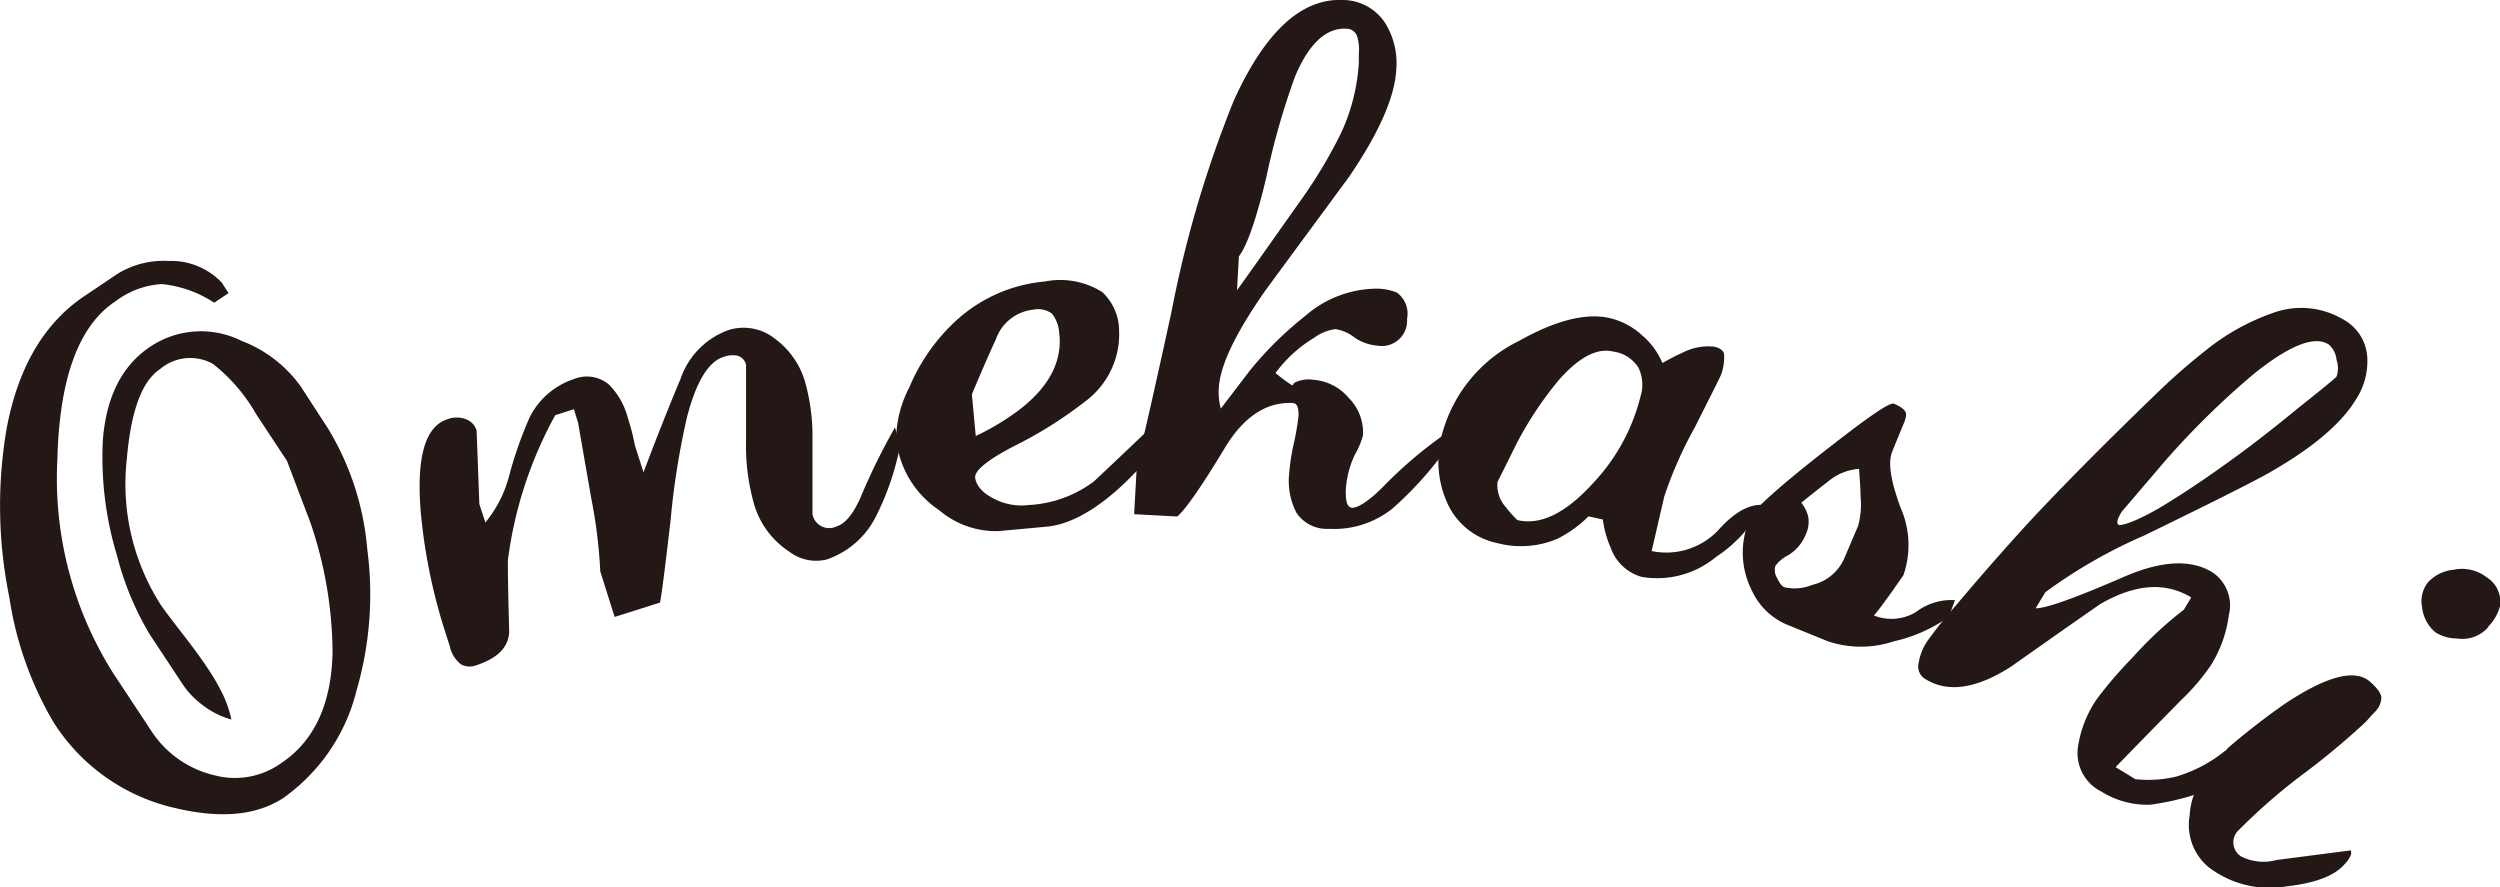
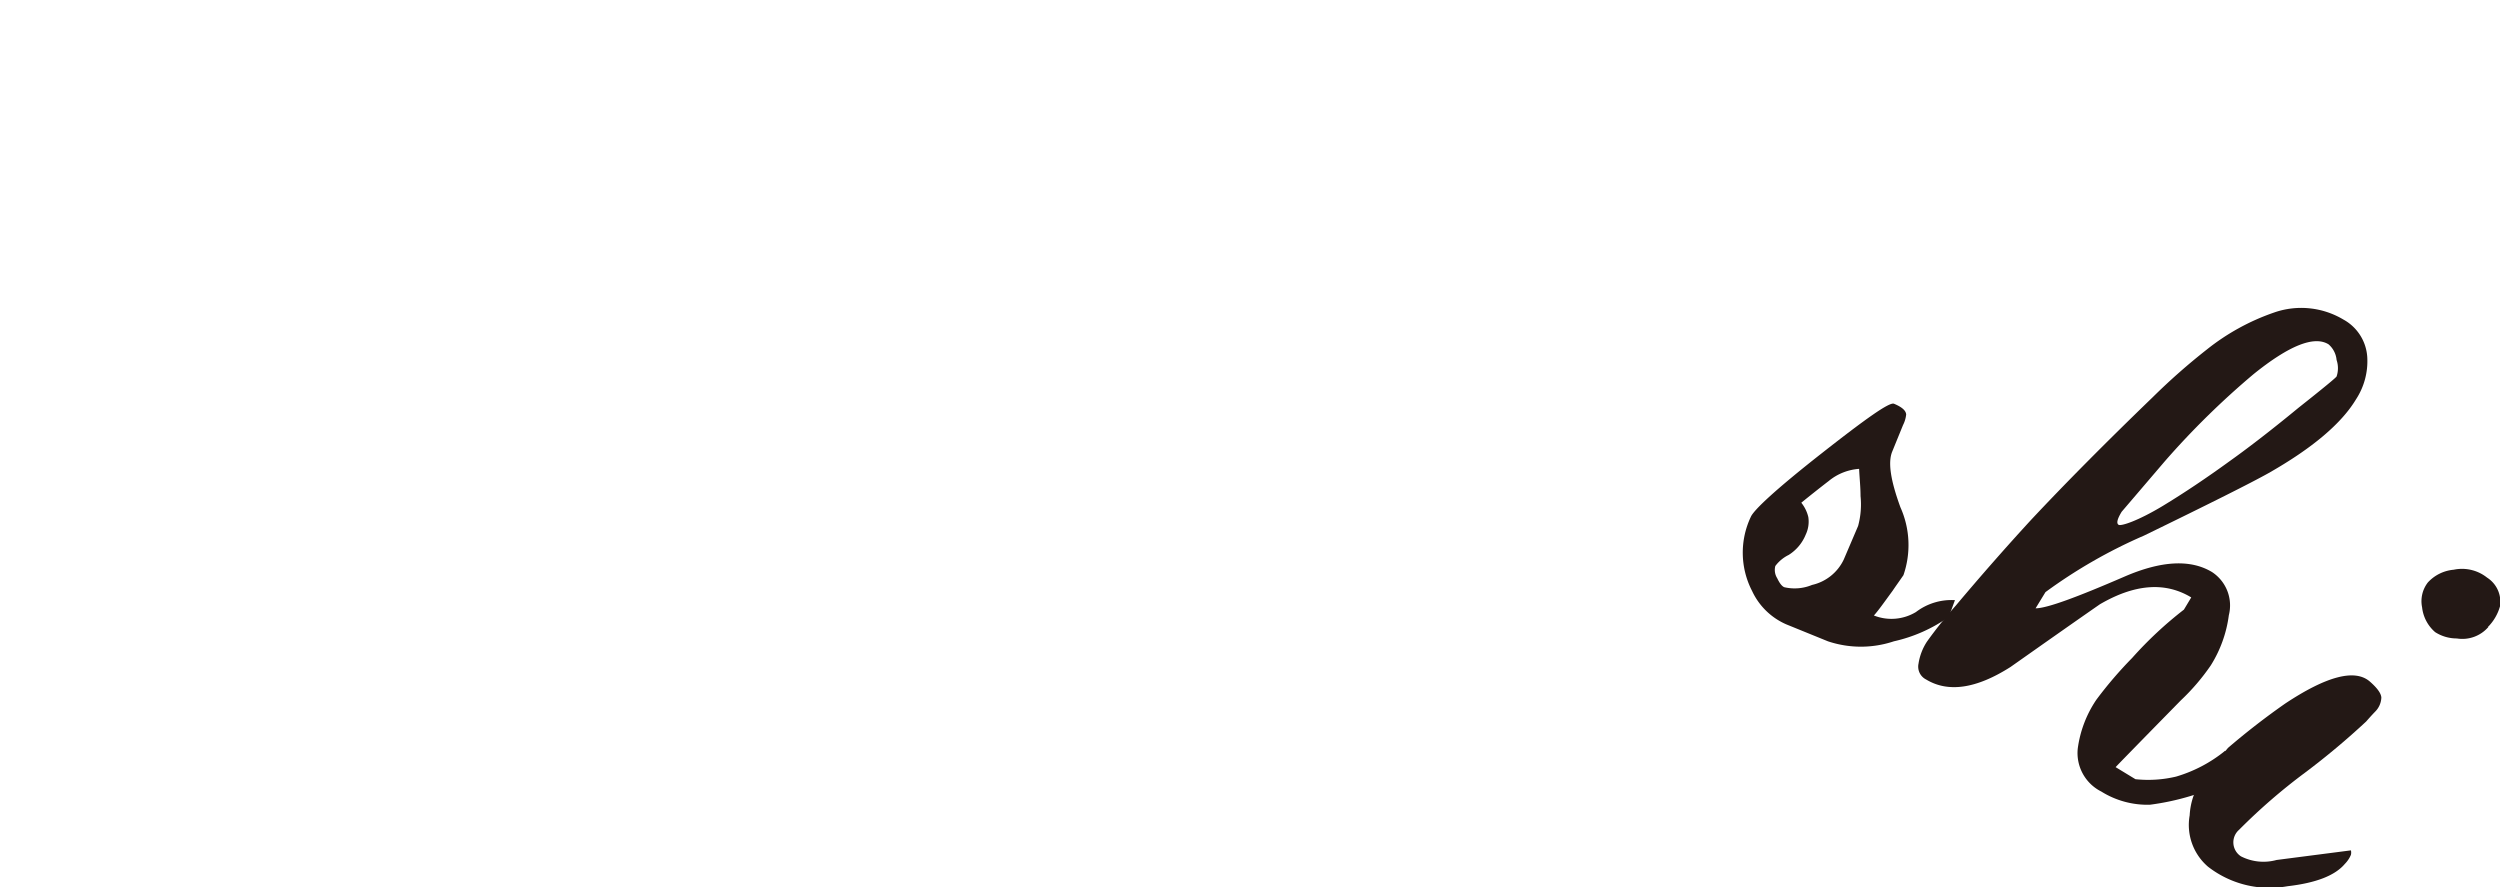
<svg xmlns="http://www.w3.org/2000/svg" viewBox="0 0 174.25 61.84">
  <defs>
    <style>.cls-1{fill:#231815;}</style>
  </defs>
  <g id="レイヤー_2" data-name="レイヤー 2">
    <g id="レイヤー_1-2" data-name="レイヤー 1">
-       <path class="cls-1" d="M22.86,29.86a19.36,19.36,0,0,1,2.74,8.43,23.91,23.91,0,0,1-.74,9.8,13,13,0,0,1-5.1,7.52q-2.78,1.83-7.47.73a13.58,13.58,0,0,1-8.56-6A24.23,24.23,0,0,1,.65,41.63a31.81,31.81,0,0,1-.18-11.8Q1.69,23.38,6,20.56L8.2,19.08a6.13,6.13,0,0,1,3.56-.89,4.86,4.86,0,0,1,3.69,1.5l.48.74-1,.67a8.07,8.07,0,0,0-3.66-1.3A5.94,5.94,0,0,0,8.05,21Q4.21,23.53,4,32A25.42,25.42,0,0,0,7.89,46.92l2.64,4A7.22,7.22,0,0,0,15,54.05a5.54,5.54,0,0,0,4.57-.84c2.33-1.54,3.54-4.14,3.61-7.77a28.45,28.45,0,0,0-1.54-9L20,32.12l-2.15-3.26a12,12,0,0,0-3-3.49,3.25,3.25,0,0,0-3.7.36C9.9,26.56,9.12,28.64,8.84,32a15.59,15.59,0,0,0,2.42,10.24c.18.26.65.89,1.42,1.88s1.37,1.81,1.79,2.45a15,15,0,0,1,1.08,1.87,8,8,0,0,1,.58,1.71,5.74,5.74,0,0,1-2-1,5.88,5.88,0,0,1-1.36-1.4l-2.3-3.48a20.42,20.42,0,0,1-2.3-5.5,23.56,23.56,0,0,1-1-8.11q.36-4.56,3.34-6.52a6.34,6.34,0,0,1,6.33-.38,9,9,0,0,1,4.13,3.19Z" />
-       <path class="cls-1" d="M62.74,31.05A18.89,18.89,0,0,1,61,36.1,6,6,0,0,1,57.61,39,3.09,3.09,0,0,1,55,38.44,5.92,5.92,0,0,1,52.52,35,14.82,14.82,0,0,1,52,30.74c0-1.73,0-3.5,0-5.3a.84.84,0,0,0-.57-.64,1.73,1.73,0,0,0-1,.08c-1.06.33-1.9,1.72-2.54,4.17a54,54,0,0,0-1.15,7.21Q46.14,41.44,46,42l-3.16,1-1-3.17a35,35,0,0,0-.63-5.1c-.42-2.42-.73-4.16-.91-5.24L40,28.52l-1.3.42A28.4,28.4,0,0,0,35.4,39.05c0,1.69.05,3.37.09,5-.05,1.08-.83,1.85-2.35,2.34a1.26,1.26,0,0,1-1-.08,2.13,2.13,0,0,1-.79-1.28c-.12-.35-.2-.61-.25-.77a38.89,38.89,0,0,1-1.78-8.64c-.3-3.77.32-5.91,1.87-6.4a1.79,1.79,0,0,1,1.29,0,1.21,1.21,0,0,1,.74.79l.19,5.12.42,1.29A8.53,8.53,0,0,0,35.53,33a27.83,27.83,0,0,1,1.39-3.92A5.33,5.33,0,0,1,40,26.42a2.39,2.39,0,0,1,2.45.39,5.15,5.15,0,0,1,1.31,2.32,15.17,15.17,0,0,1,.49,1.9l.6,1.89q1.52-4,2.58-6.5A5.5,5.5,0,0,1,50.79,23a3.51,3.51,0,0,1,3.25.63,5.7,5.7,0,0,1,2.06,2.94,14,14,0,0,1,.53,4l0,5.26a1.18,1.18,0,0,0,1.7.85c.56-.17,1.1-.81,1.6-1.89a45.46,45.46,0,0,1,2.45-5Z" />
-       <path class="cls-1" d="M81,30.78a28.1,28.1,0,0,1-2.55,2.83c-2,1.92-3.92,3-5.63,3.11l-3.23.3a6.11,6.11,0,0,1-4.13-1.46,6.81,6.81,0,0,1-3-5A8,8,0,0,1,63.38,27a13.22,13.22,0,0,1,3.27-4.66,10.52,10.52,0,0,1,6.18-2.72,5.5,5.5,0,0,1,4,.74A3.69,3.69,0,0,1,78,23a5.82,5.82,0,0,1-2.39,5,29,29,0,0,1-5,3.13c-1.81.95-2.69,1.68-2.64,2.16s.43,1,1.16,1.39a4.13,4.13,0,0,0,2.57.52,8.29,8.29,0,0,0,4.54-1.64c1.55-1.45,3.09-2.92,4.63-4.39Zm-7.17-7.41a2.38,2.38,0,0,0-.51-1.51,1.63,1.63,0,0,0-1.28-.28,3.11,3.11,0,0,0-2.62,2.05c-.58,1.27-1.14,2.55-1.68,3.86l.27,2.9a17.46,17.46,0,0,0,3-1.8C73.1,27,74,25.25,73.85,23.37Z" />
-       <path class="cls-1" d="M100.55,31.64a24.66,24.66,0,0,1-3.49,3.8,6.51,6.51,0,0,1-4.43,1.42,2.54,2.54,0,0,1-2.28-1.14,4.83,4.83,0,0,1-.5-2.66,14.4,14.4,0,0,1,.34-2.2,18,18,0,0,0,.32-1.9c0-.56-.1-.85-.4-.87-1.81-.09-3.37.92-4.66,3C83.7,34,82.56,35.6,82.05,36l-3-.16.2-3.64q.26-.64,2.41-10.5A79,79,0,0,1,86,7q3.27-7.2,7.61-7a3.53,3.53,0,0,1,3,1.71,5.32,5.32,0,0,1,.71,3.14q-.15,2.86-3.28,7.46l-5.81,7.89c-2.1,3-3.2,5.27-3.28,6.87a4.4,4.4,0,0,0,.14,1.41l2-2.62A24.53,24.53,0,0,1,91,22a7.64,7.64,0,0,1,4.86-1.88,3.86,3.86,0,0,1,1.5.27,1.82,1.82,0,0,1,.71,1.84A1.76,1.76,0,0,1,96,24.09a3.23,3.23,0,0,1-1.61-.58,2.85,2.85,0,0,0-1.31-.57,3.25,3.25,0,0,0-1.51.62A9.32,9.32,0,0,0,88.9,26c.28.23.57.46.88.67a1.94,1.94,0,0,0,.32.2.33.33,0,0,1,.16-.21,2.19,2.19,0,0,1,1.27-.19A3.56,3.56,0,0,1,94,27.73a3.42,3.42,0,0,1,1,2.62,5.71,5.71,0,0,1-.57,1.35,6.52,6.52,0,0,0-.63,2.56c0,.74.11,1.11.45,1.13S95.32,35,96.33,34a30.22,30.22,0,0,1,4.29-3.68ZM94.71,4.38c0-.26,0-.47,0-.62a3.23,3.23,0,0,0-.12-1.24A.79.79,0,0,0,93.84,2c-1.39-.07-2.59,1-3.57,3.32a51.53,51.53,0,0,0-2,7c-.7,2.95-1.34,4.79-1.92,5.55l-.13,2.36c1.44-2,2.87-4.05,4.31-6.08a34,34,0,0,0,2.92-4.83A13.56,13.56,0,0,0,94.71,4.38Z" />
-       <path class="cls-1" d="M122.85,35.19a9.26,9.26,0,0,1-3.22,3.61,6.43,6.43,0,0,1-5.2,1.41,3.2,3.2,0,0,1-2.15-2,7.1,7.1,0,0,1-.56-2l-1-.22a8.57,8.57,0,0,1-2.14,1.55,6.48,6.48,0,0,1-4.23.31A4.89,4.89,0,0,1,100.85,35a7.09,7.09,0,0,1-.37-4.62,10.17,10.17,0,0,1,5.38-6.61c2.58-1.45,4.72-2,6.42-1.58a5,5,0,0,1,2.15,1.16,5.14,5.14,0,0,1,1.44,1.95c.58-.32,1-.55,1.33-.68a3.92,3.92,0,0,1,2.26-.46c.44.1.67.28.71.54A3.59,3.59,0,0,1,120,26c0,.09-.65,1.36-1.88,3.8A28.74,28.74,0,0,0,116,34.6l-.88,3.81A5,5,0,0,0,119.72,37C120.84,35.73,121.88,35.14,122.85,35.19Zm-8.5-7.58a2.71,2.71,0,0,0-.16-2,2.48,2.48,0,0,0-1.77-1.11q-1.68-.39-3.78,2a24.78,24.78,0,0,0-3,4.55c-.42.86-.84,1.7-1.26,2.53a2.25,2.25,0,0,0,.57,1.76,8.18,8.18,0,0,0,.81.91c1.63.38,3.39-.49,5.29-2.59A13.56,13.56,0,0,0,114.35,27.61Z" />
      <path class="cls-1" d="M135.83,43A10.63,10.63,0,0,1,132,44.7a7.23,7.23,0,0,1-4.59,0l-2.9-1.18a4.69,4.69,0,0,1-2.39-2.33,5.82,5.82,0,0,1-.09-5.16c.21-.5,1.84-2,4.91-4.41s4.75-3.61,5.07-3.48c.55.23.83.47.85.75a2.12,2.12,0,0,1-.22.74l-.75,1.84c-.31.75-.12,2,.57,3.89a6.43,6.43,0,0,1,.21,4.73c-.31.45-.57.81-.75,1.08-.6.82-1,1.39-1.31,1.73a3.31,3.31,0,0,0,2.93-.24,4.08,4.08,0,0,1,2.72-.83ZM128.51,39l1-2.34a5.73,5.73,0,0,0,.17-2.08c0-.62-.07-1.26-.1-1.9a3.73,3.73,0,0,0-2.11.84c-.65.5-1.28,1-1.92,1.52a2.51,2.51,0,0,1,.49,1,2.11,2.11,0,0,1-.18,1.22,3,3,0,0,1-1.19,1.42,2.58,2.58,0,0,0-.93.77,1.08,1.08,0,0,0,.13.85c.17.36.34.57.5.63a3.17,3.17,0,0,0,1.93-.16A3.23,3.23,0,0,0,128.51,39Z" />
      <path class="cls-1" d="M155.37,54.42a17.58,17.58,0,0,1-5.52,1.67,6.07,6.07,0,0,1-3.39-.92,3,3,0,0,1-1.64-3,7.94,7.94,0,0,1,1.29-3.39,28.2,28.2,0,0,1,2.5-2.92,26.81,26.81,0,0,1,3.61-3.37l.51-.85q-2.72-1.65-6.37.48c-2.1,1.46-4.17,2.92-6.23,4.37q-3.57,2.27-5.88.87a1,1,0,0,1-.53-1.1,3.86,3.86,0,0,1,.59-1.54,30,30,0,0,1,2-2.5q2.64-3.14,5.27-6,3.57-3.81,8.46-8.53a44.58,44.58,0,0,1,3.79-3.34,15.76,15.76,0,0,1,4.71-2.58,5.73,5.73,0,0,1,4.79.5A3.21,3.21,0,0,1,165,24.92a4.86,4.86,0,0,1-.79,2.92c-1,1.66-3,3.38-6.1,5.14q-1.78,1-8.67,4.35a35.44,35.44,0,0,0-6.87,3.94l-.69,1.13c.79,0,2.87-.77,6.22-2.22q3.85-1.66,6.09-.3a2.78,2.78,0,0,1,1.16,3,8.68,8.68,0,0,1-1.26,3.5A15,15,0,0,1,152,48.82q-4.53,4.62-4.54,4.65l1.38.84a8.41,8.41,0,0,0,2.83-.18,9.79,9.79,0,0,0,3.42-1.8l1.1.67Zm7.49-28.18a1.79,1.79,0,0,0,0-1.15,1.63,1.63,0,0,0-.56-1.09c-1-.62-2.75.08-5.23,2.08a56.43,56.43,0,0,0-6.19,6.08c-1,1.17-2,2.34-3,3.51-.31.51-.38.81-.21.91s1.32-.26,3.08-1.32q2.21-1.34,4.66-3.12c1.11-.79,2.71-2,4.81-3.73C161.94,27.05,162.81,26.33,162.86,26.24Z" />
      <path class="cls-1" d="M163.44,60.21c-.68.81-2,1.33-4,1.56a7,7,0,0,1-5.54-1.36,3.83,3.83,0,0,1-1.28-3.58,4.83,4.83,0,0,1,1-2.7l1.67-2a50.57,50.57,0,0,1,4-3.1c2.87-1.9,4.82-2.41,5.86-1.55.52.45.8.82.83,1.13a1.46,1.46,0,0,1-.44,1c-.27.28-.47.51-.62.68a52.64,52.64,0,0,1-4.24,3.55,40.65,40.65,0,0,0-4.62,4,1.16,1.16,0,0,0,.14,1.85,3.45,3.45,0,0,0,2.48.25l5.18-.67a.7.7,0,0,1,0,.31A2,2,0,0,1,163.44,60.21Zm10-16.51a2.39,2.39,0,0,1-2.2.8,2.79,2.79,0,0,1-1.51-.44,2.67,2.67,0,0,1-.91-1.73,2.13,2.13,0,0,1,.4-1.73,2.77,2.77,0,0,1,1.8-.89,2.81,2.81,0,0,1,2.33.55,2,2,0,0,1,.9,2A3.33,3.33,0,0,1,173.41,43.7Z" />
    </g>
  </g>
</svg>